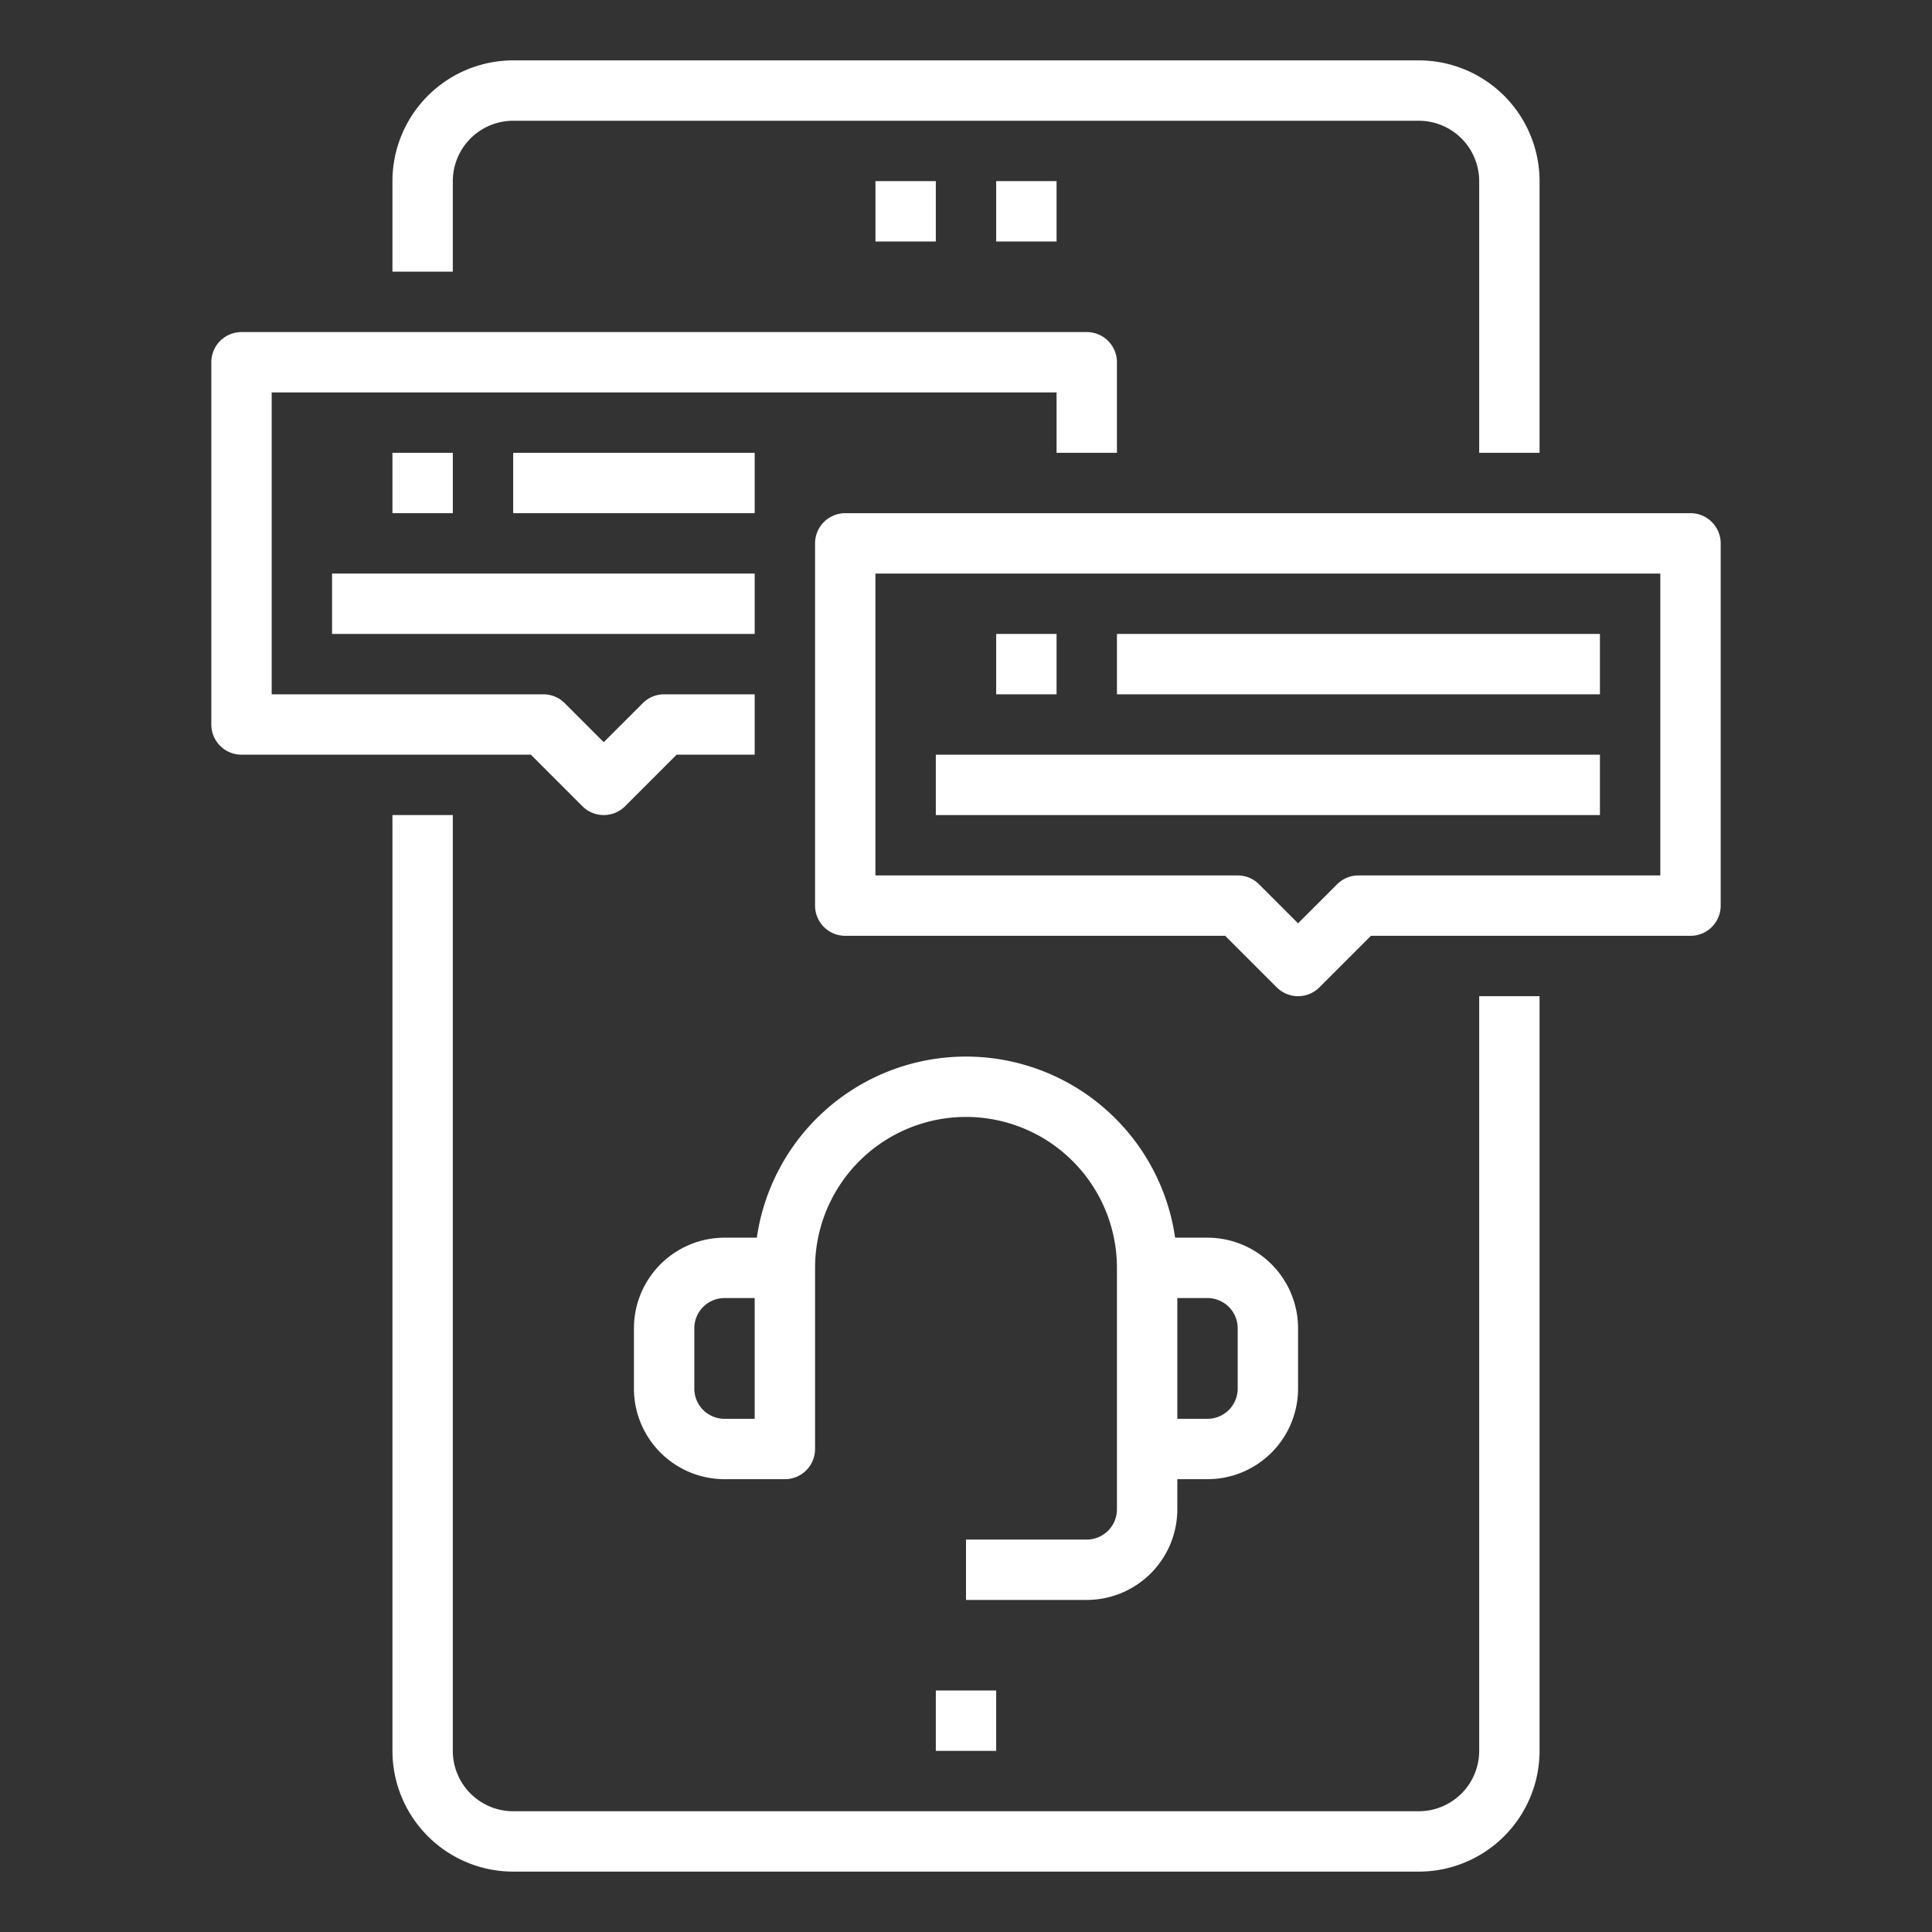
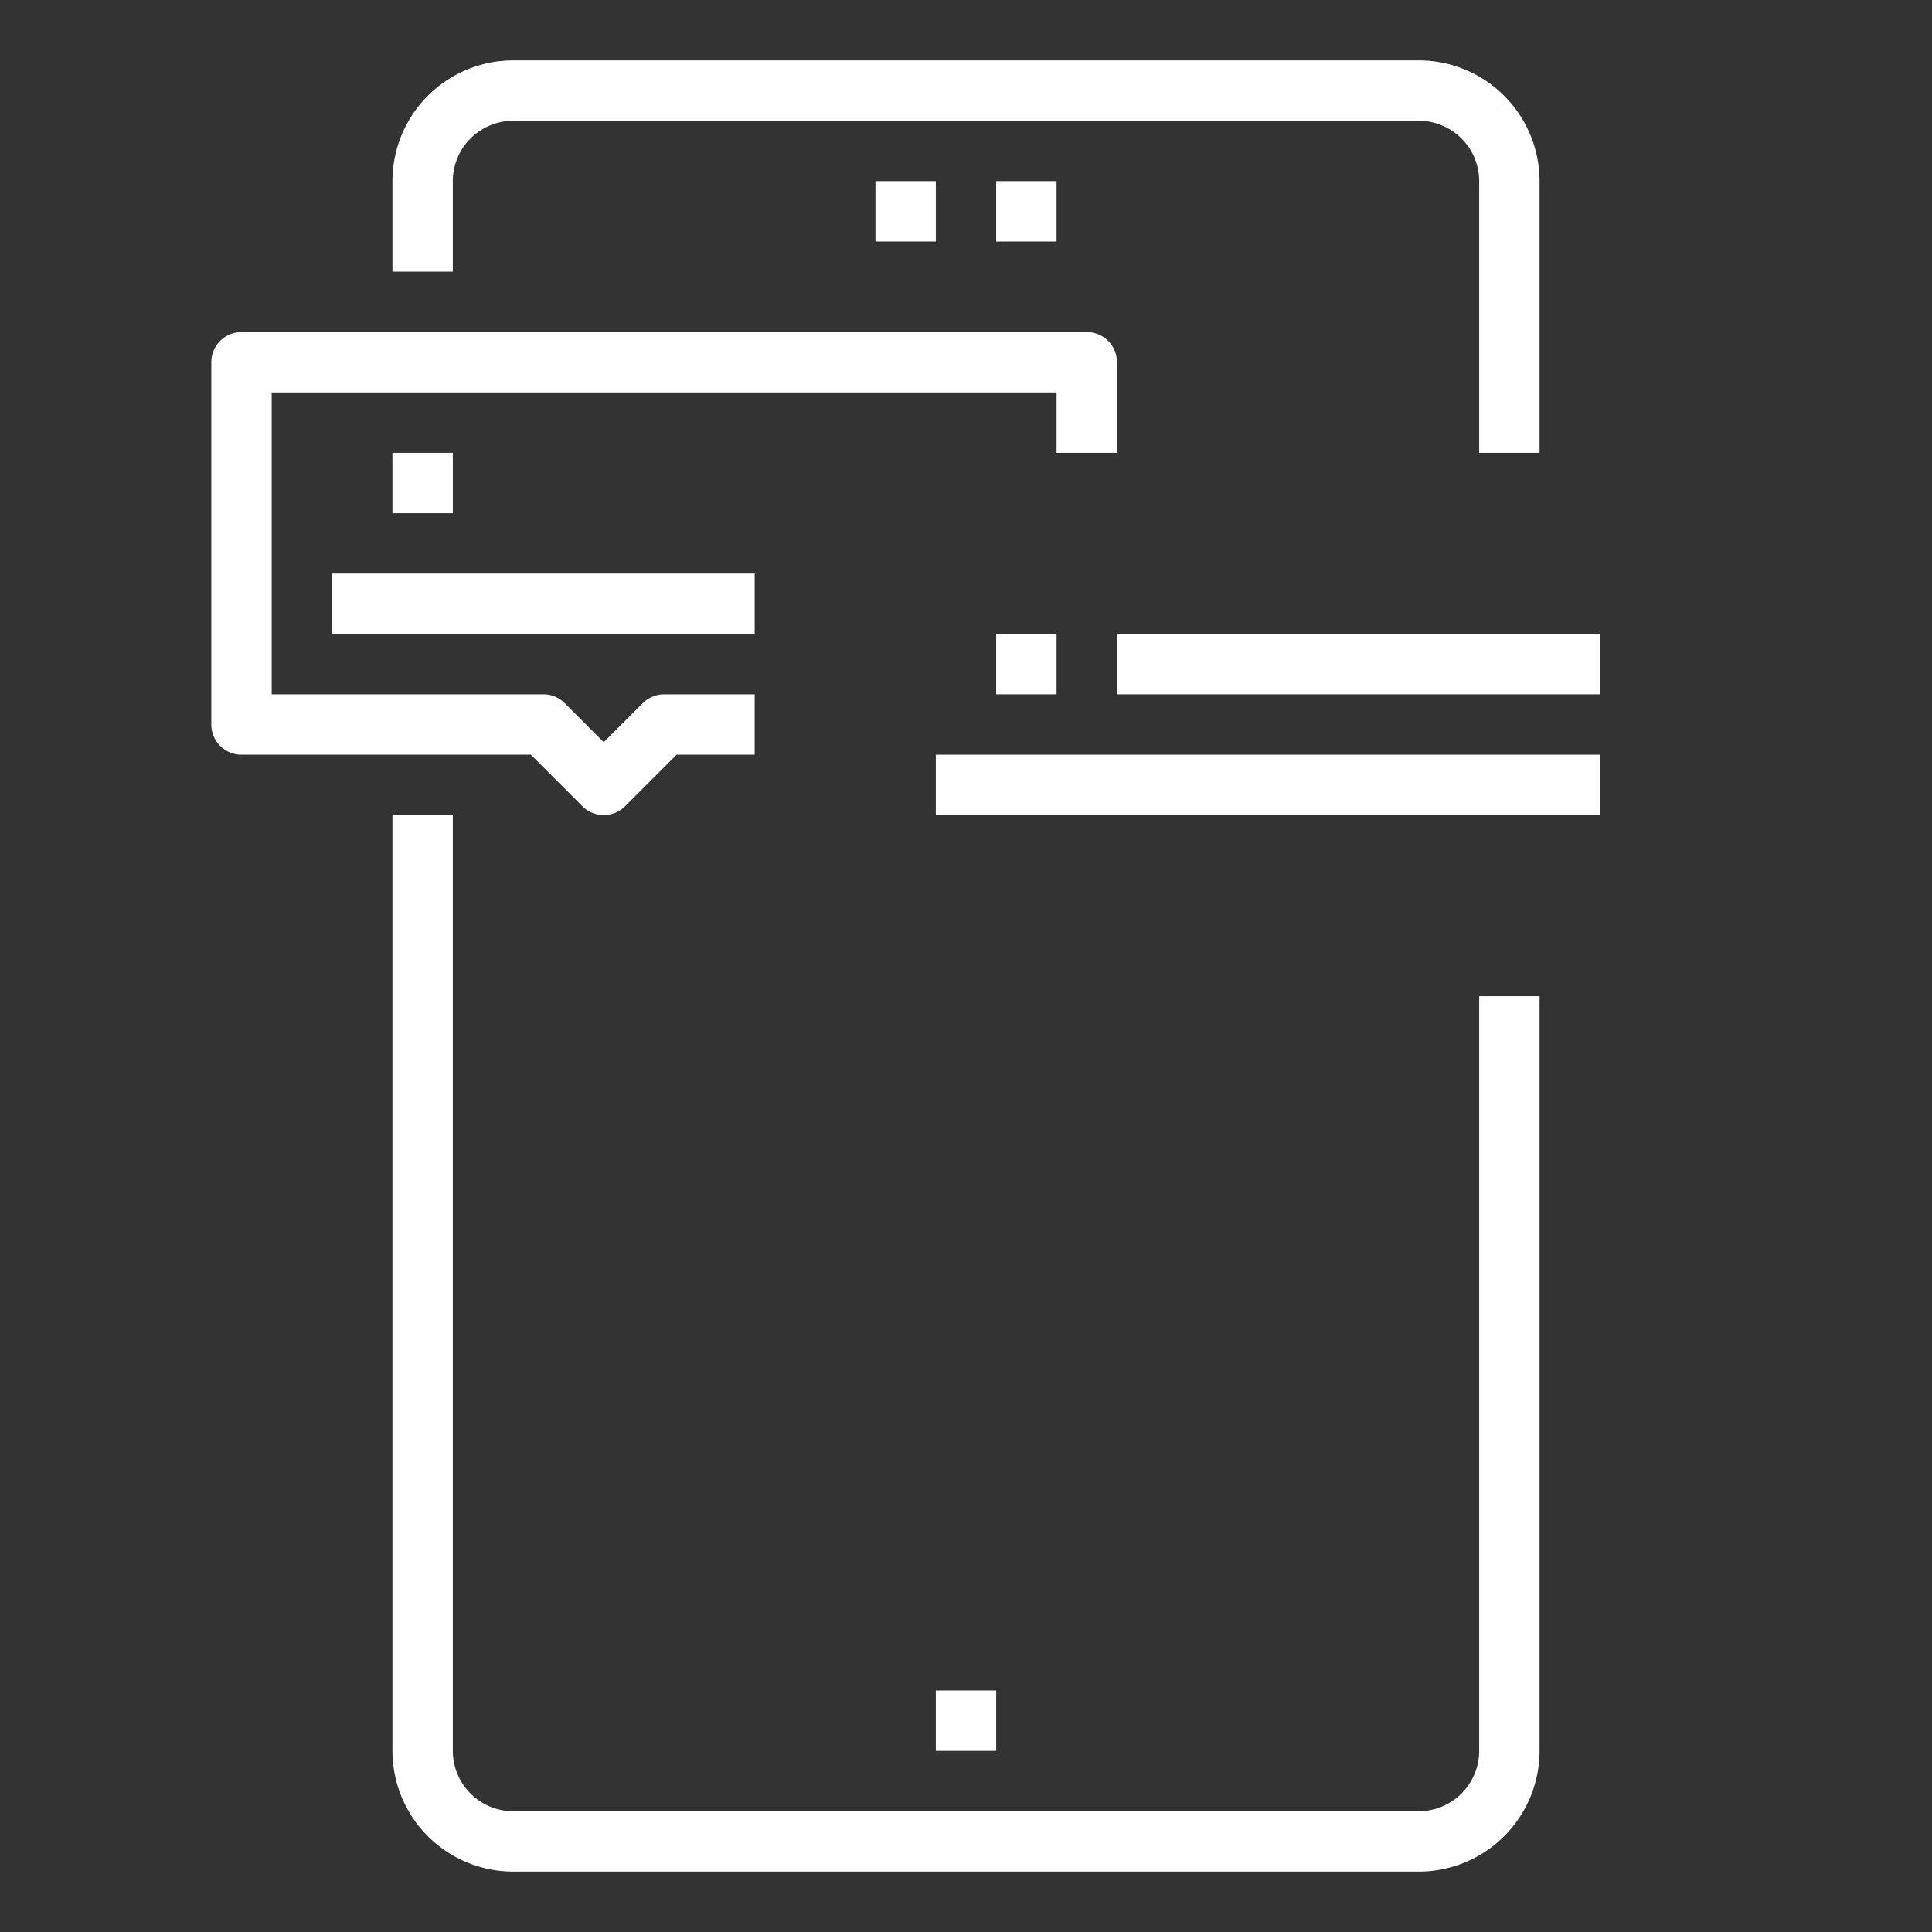
<svg xmlns="http://www.w3.org/2000/svg" height="512" viewBox="0 0 512 512" width="512" fill="#FFFFFF">
  <rect x="0" y="0" width="512" height="512" fill="#333333" stroke="none" />
  <g id="Outline">
    <path d="m120 48a16.019 16.019 0 0 1 16-16h240a16.019 16.019 0 0 1 16 16v72h16v-72a32.036 32.036 0 0 0 -32-32h-240a32.036 32.036 0 0 0 -32 32v24h16z" />
    <path d="m392 464a16.019 16.019 0 0 1 -16 16h-240a16.019 16.019 0 0 1 -16-16v-248h-16v248a32.036 32.036 0 0 0 32 32h240a32.036 32.036 0 0 0 32-32v-200h-16z" />
    <path d="m232 48h16v16h-16z" />
    <path d="m264 48h16v16h-16z" />
    <path d="m248 448h16v16h-16z" />
    <path d="m154.343 213.657a8 8 0 0 0 11.314 0l13.656-13.657h20.687v-16h-24a8 8 0 0 0 -5.657 2.343l-10.343 10.344-10.343-10.344a8 8 0 0 0 -5.657-2.343h-72v-80h208v16h16v-24a8 8 0 0 0 -8-8h-224a8 8 0 0 0 -8 8v96a8 8 0 0 0 8 8h76.687z" />
-     <path d="m448 136h-224a8 8 0 0 0 -8 8v96a8 8 0 0 0 8 8h100.687l13.656 13.657a8 8 0 0 0 11.314 0l13.656-13.657h84.687a8 8 0 0 0 8-8v-96a8 8 0 0 0 -8-8zm-8 96h-80a8 8 0 0 0 -5.657 2.343l-10.343 10.344-10.343-10.344a8 8 0 0 0 -5.657-2.343h-96v-80h208z" />
    <path d="m264 168h16v16h-16z" />
    <path d="m296 168h128v16h-128z" />
    <path d="m248 200h176v16h-176z" />
    <path d="m104 120h16v16h-16z" />
-     <path d="m136 120h64v16h-64z" />
    <path d="m88 152h112v16h-112z" />
-     <path d="m312 400v-8h8a24.028 24.028 0 0 0 24-24v-16a24.028 24.028 0 0 0 -24-24h-8.581a56 56 0 0 0 -110.85 0h-8.569a24.028 24.028 0 0 0 -24 24v16a24.028 24.028 0 0 0 24 24h16a8 8 0 0 0 8-8v-48a40 40 0 0 1 80 0v64a8.009 8.009 0 0 1 -8 8h-32v16h32a24.028 24.028 0 0 0 24-24zm-112-24h-8a8.009 8.009 0 0 1 -8-8v-16a8.009 8.009 0 0 1 8-8h8zm128-24v16a8.009 8.009 0 0 1 -8 8h-8v-32h8a8.009 8.009 0 0 1 8 8z" />
  </g>
</svg>